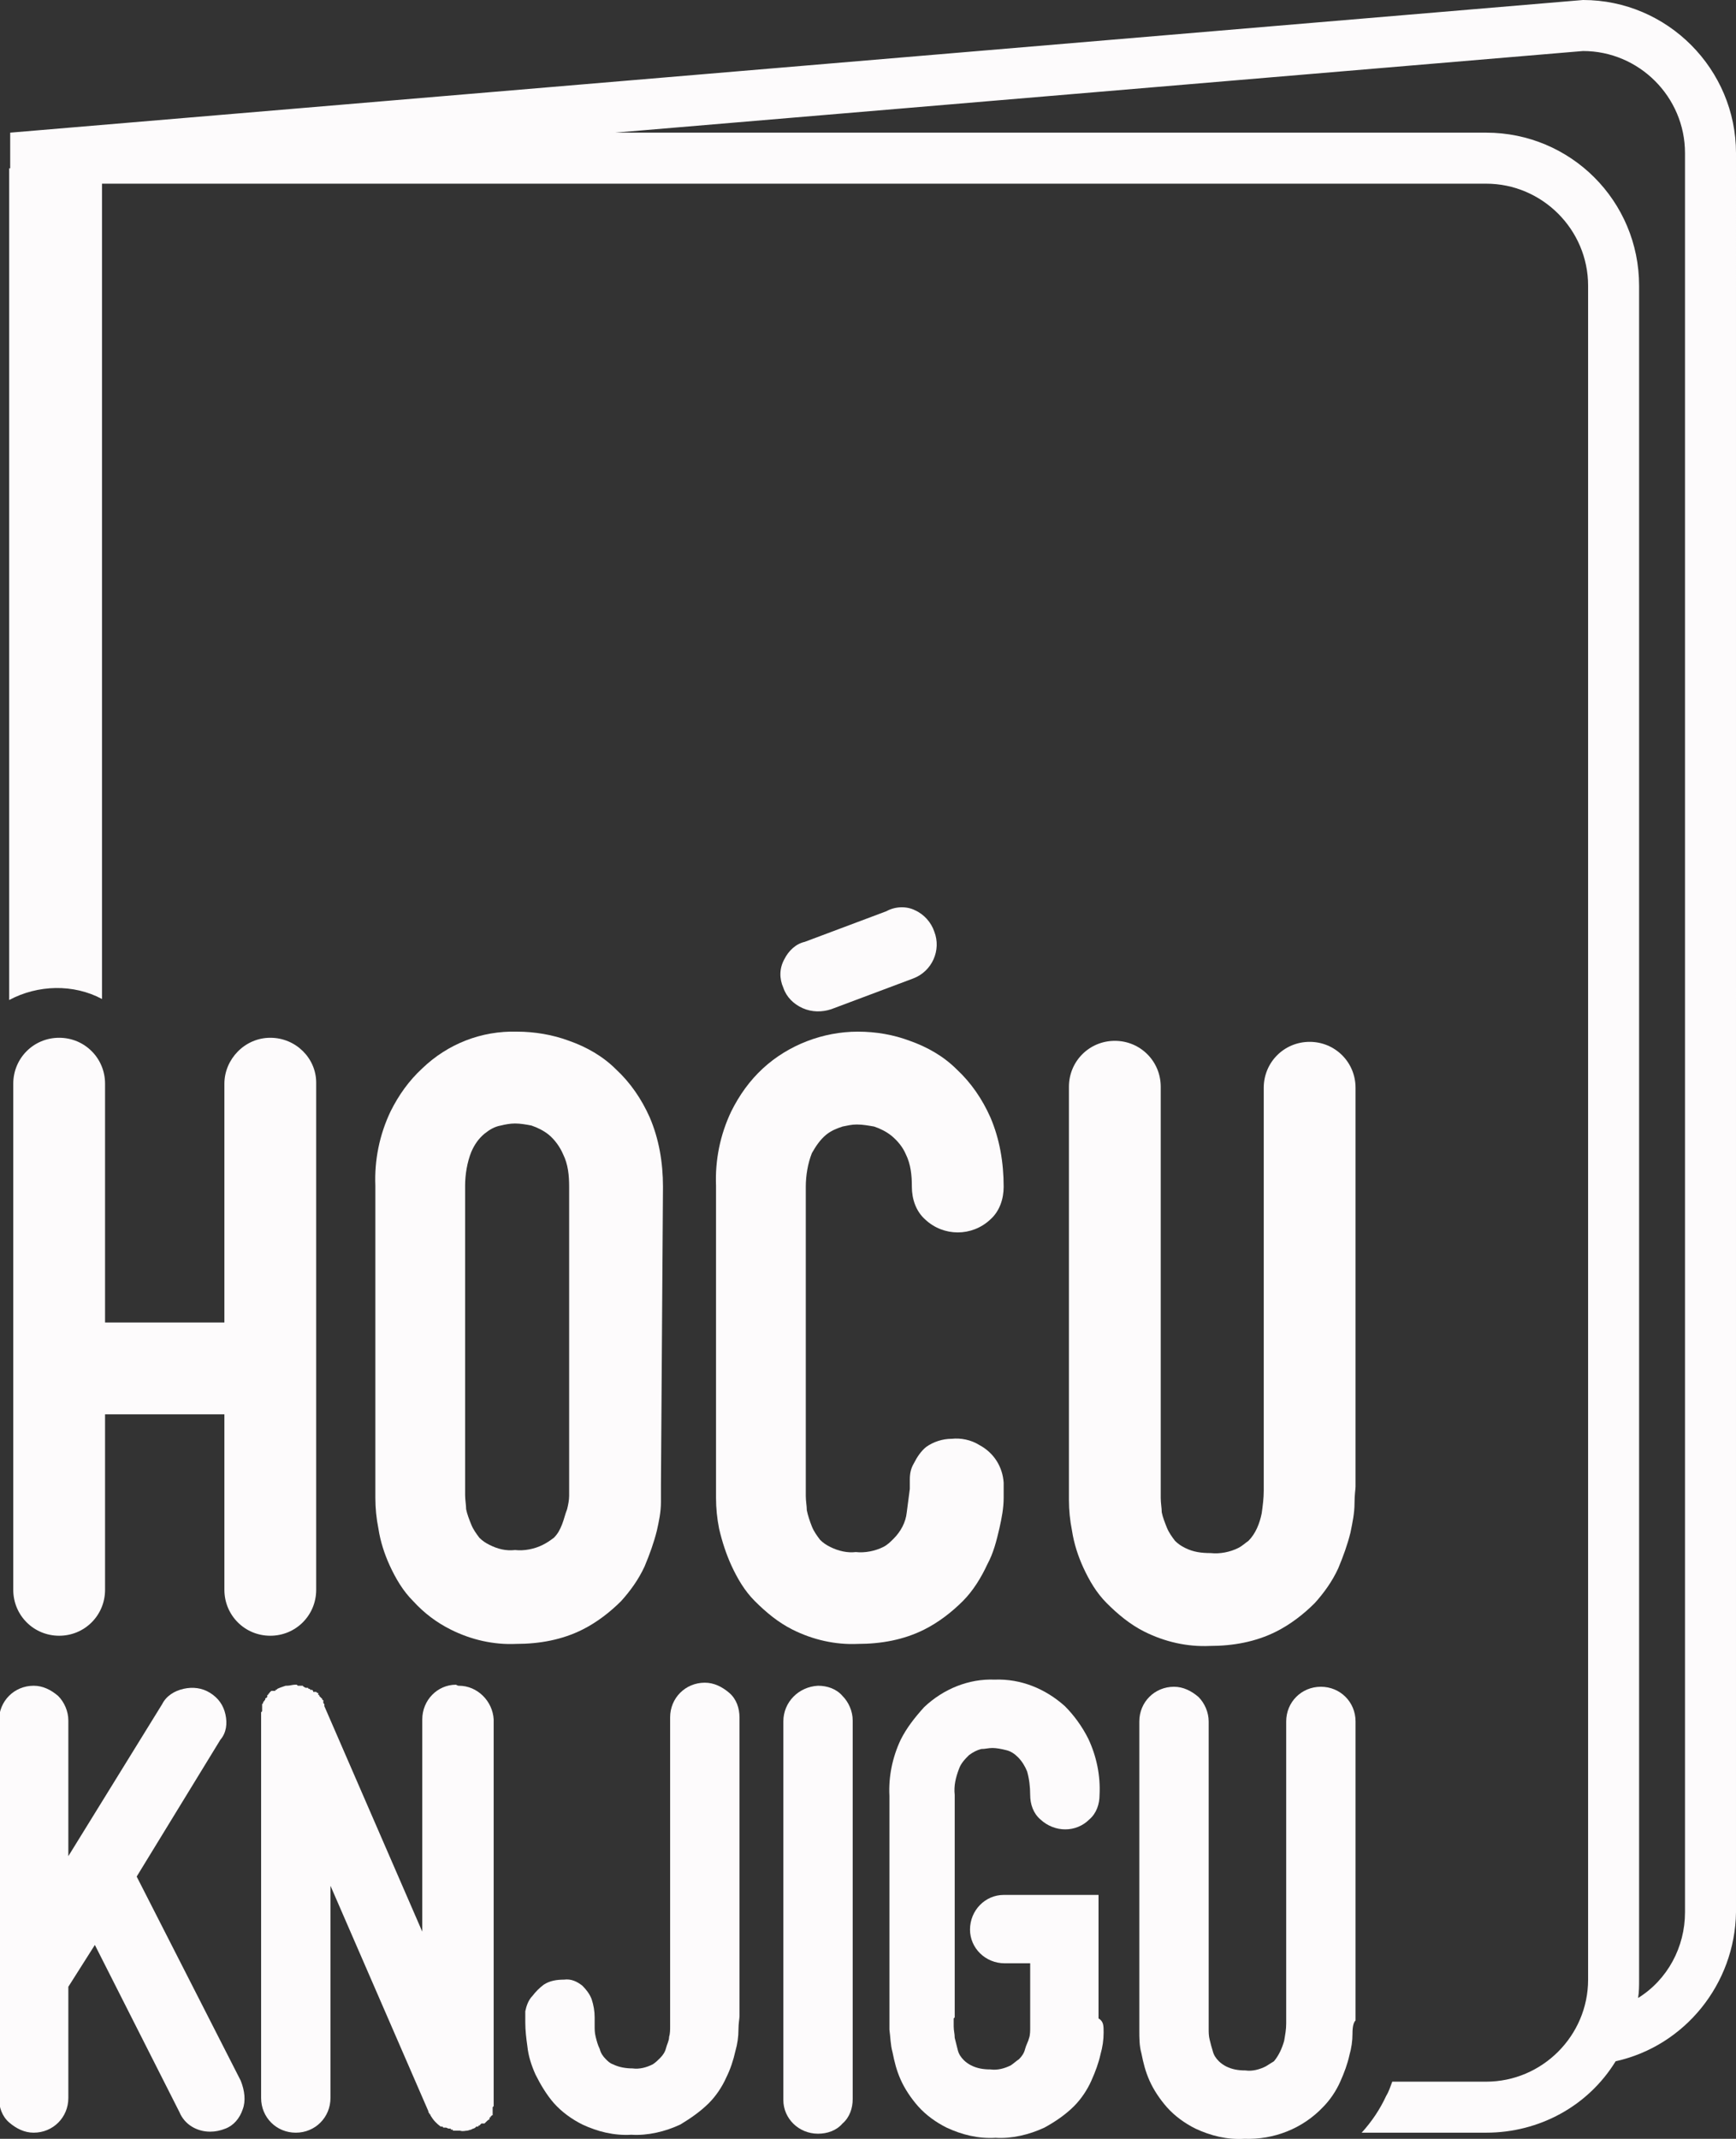
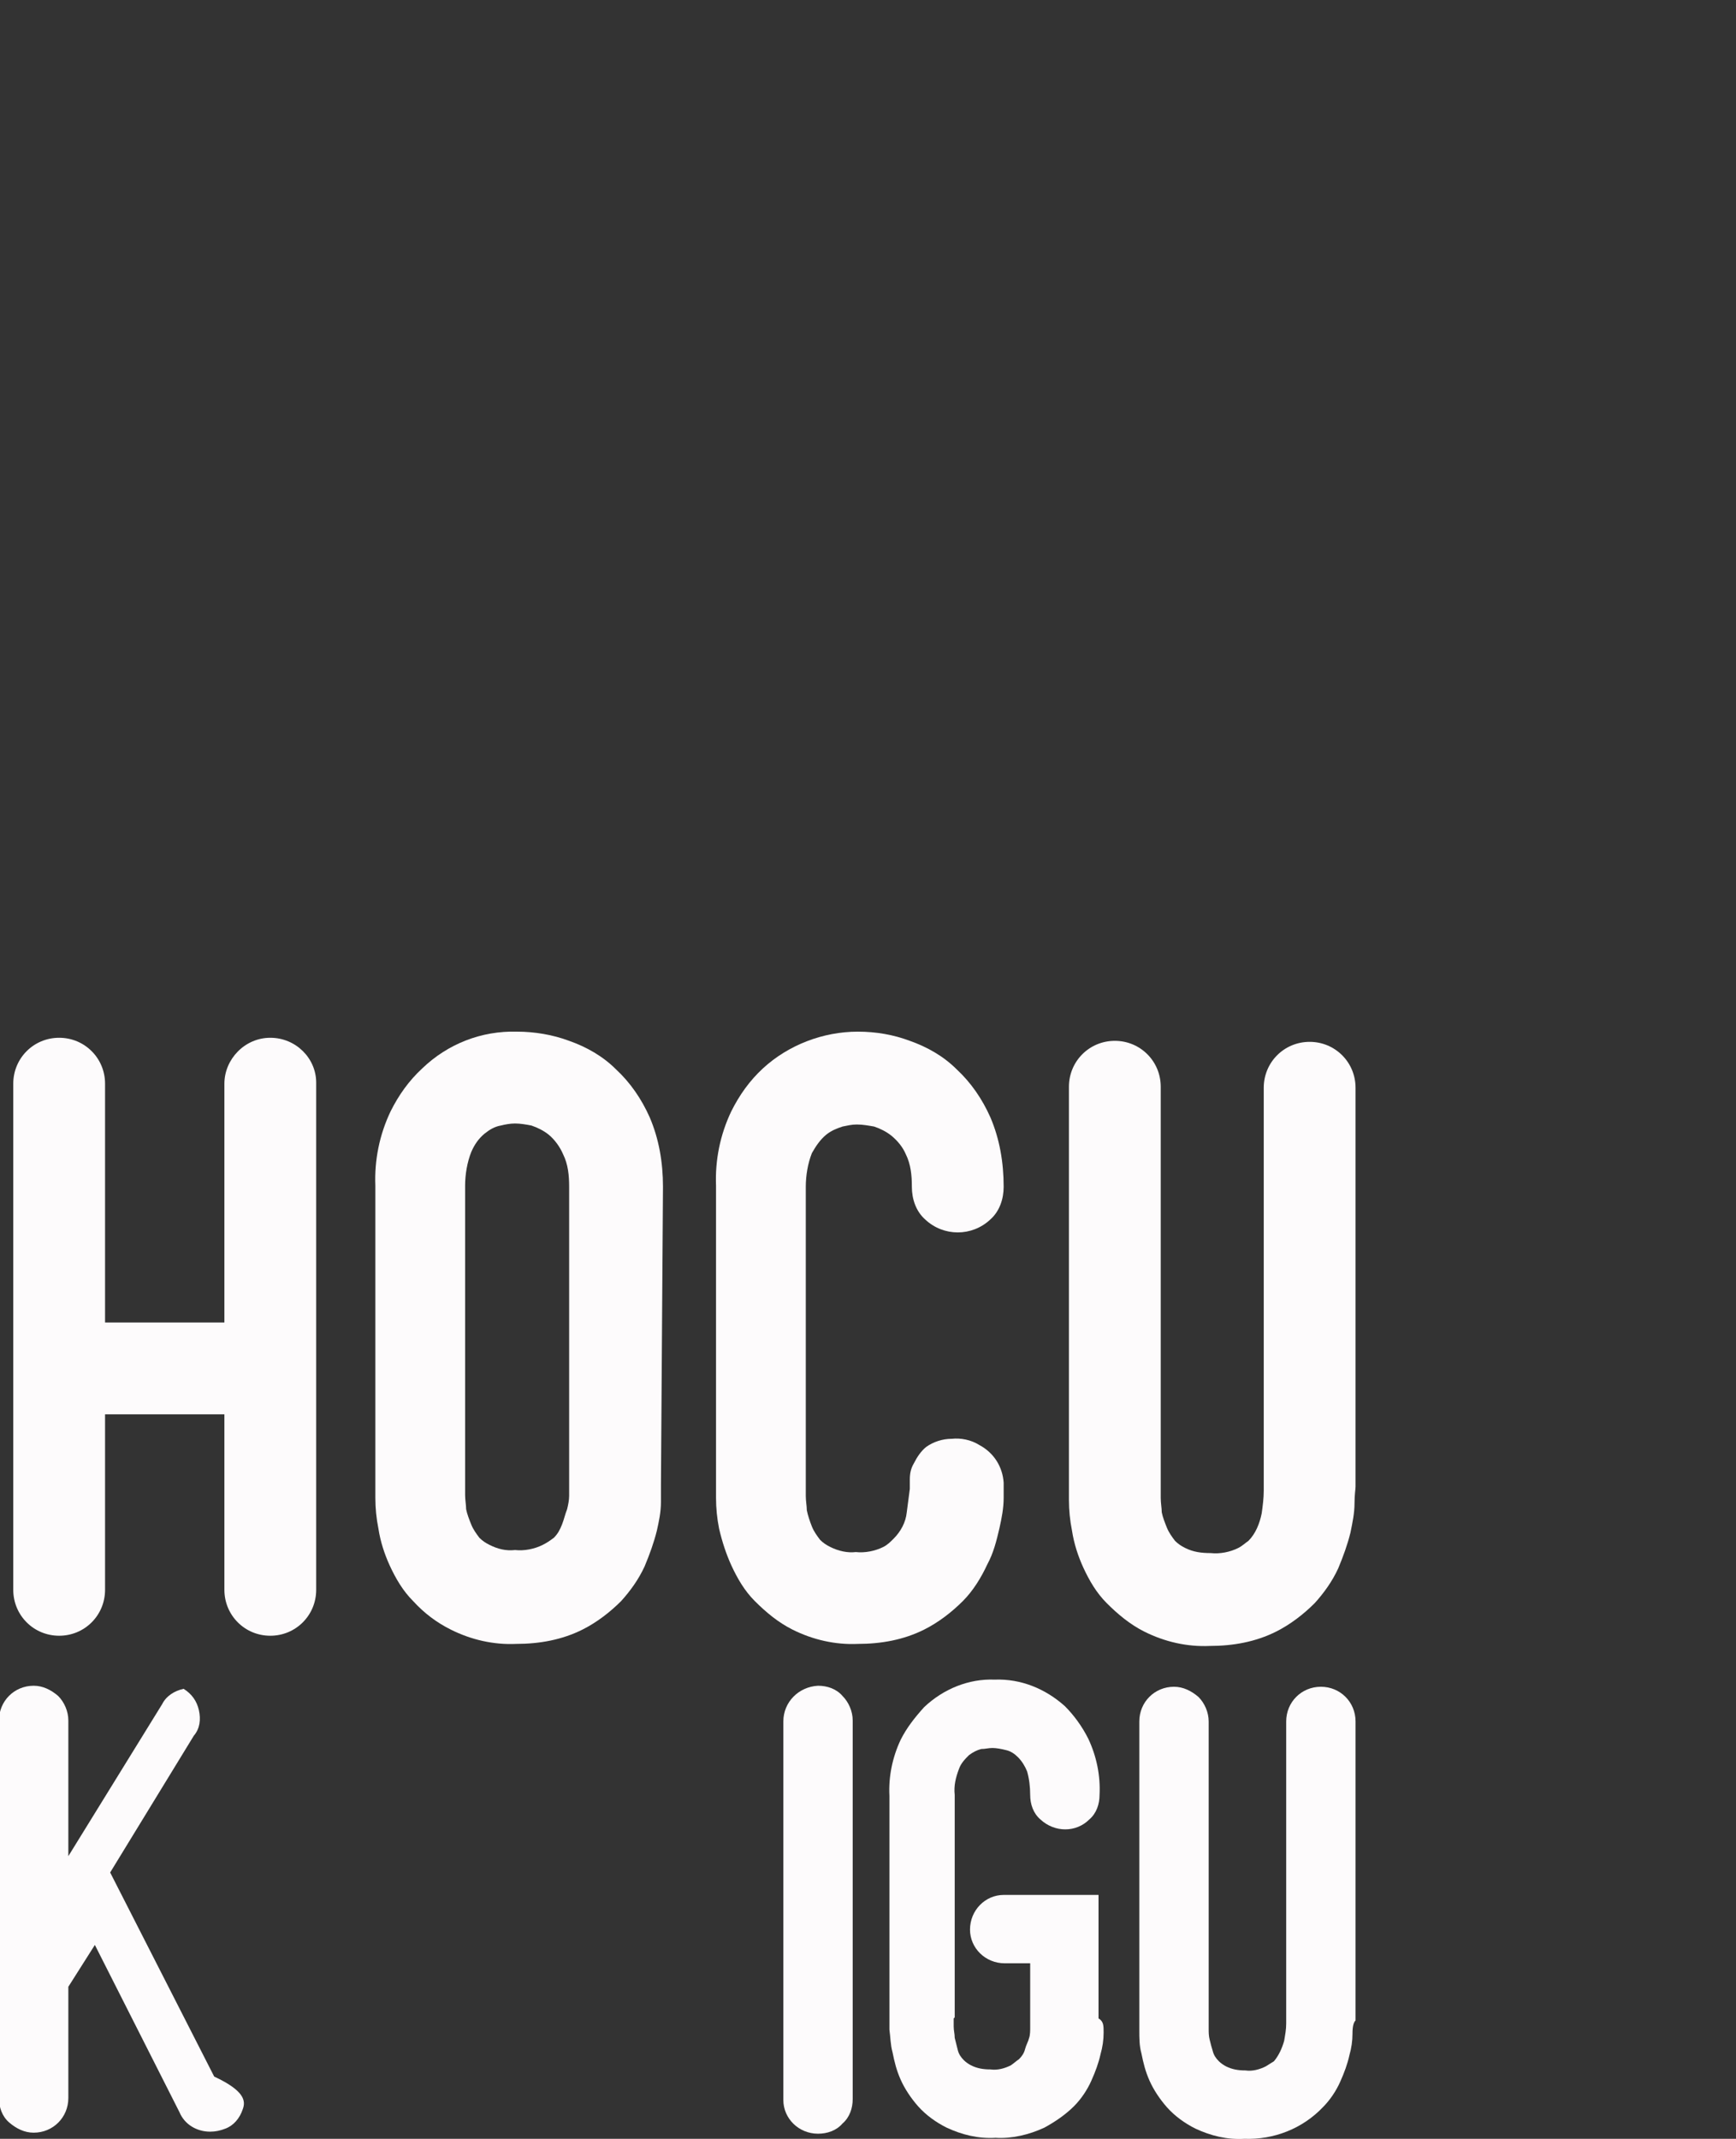
<svg xmlns="http://www.w3.org/2000/svg" version="1.1" id="Layer_1" x="0px" y="0px" viewBox="0 0 170.2 209.6" enable-background="new 0 0 170.2 209.6" xml:space="preserve">
  <rect x="0" y="0" width="170.2" height="209.6" fill="#333333" stroke="none" />
-   <path fill="#FDFBFC" d="M89.7,89.2c0.9,0.4,1.6,1.2,1.9,2.1c0.7,1.8-0.2,3.9-2.1,4.6l-8,3c-0.9,0.3-1.9,0.3-2.8-0.1     c-0.9-0.4-1.6-1.1-1.9-2c-0.4-0.9-0.4-1.9,0.1-2.8c0.4-0.8,1.1-1.5,2-1.7l8-3C87.8,88.8,88.9,88.8,89.7,89.2z" />
-   <path fill="#FDFBFC" d="M155.2,0L1,13v3.5H0.9V98c2.8-1.5,6.3-1.6,9.1-0.1V18h135.7c5.5,0,10,4.5,10,10v166c0,5.5-4.5,10-10,10h-9.2     c-0.2,0.5-0.3,0.9-0.6,1.4c-0.6,1.3-1.4,2.5-2.4,3.6h12.2c5.2,0,10-2.6,12.7-7c6.8-1.5,11.7-7.6,11.8-14.6V15     C170.2,6.8,163.5,0,155.2,0C155.2,0,155.2,0,155.2,0z M165.2,187.4c0,3.4-1.7,6.6-4.6,8.4c0.1-0.6,0.1-1.2,0.1-1.8v-166     c0-8.3-6.7-15-15-15H60.3l94.9-8c5.5,0,10,4.5,10,10V187.4z" />
  <path fill="#FDFBFC" d="M26.5,101.7c2.5,0,4.5,2,4.5,4.4c0,0,0,0,0,0.1v49.6c0,2.5-2,4.5-4.5,4.5s-4.5-2-4.5-4.5l0,0v-17.2H10.3     v17.2c0,2.5-2,4.5-4.5,4.5s-4.5-2-4.5-4.5l0,0v-49.6c0-2.5,2-4.5,4.5-4.5s4.5,2,4.5,4.5v23.4H22v-23.4C22,103.8,24,101.7,26.5,101.7     C26.5,101.7,26.5,101.7,26.5,101.7z" />
  <path fill="#FDFBFC" d="M64.8,145.5c0,0.3,0,0.9,0,1.7c0,1-0.2,1.9-0.4,2.8c-0.3,1.2-0.7,2.3-1.2,3.5c-0.6,1.3-1.4,2.4-2.3,3.4     c-1.1,1.1-2.4,2.1-3.8,2.8c-2,1-4.2,1.4-6.5,1.4c-2.2,0.1-4.4-0.4-6.4-1.4c-1.4-0.7-2.6-1.6-3.7-2.8c-1-1-1.7-2.2-2.3-3.5     c-0.5-1.1-0.9-2.3-1.1-3.6c-0.2-1-0.3-2-0.3-3v-30.6c-0.1-2.5,0.4-5,1.5-7.3c0.8-1.6,1.8-3,3.1-4.2c2.5-2.4,5.8-3.7,9.3-3.6     c1.7,0,3.5,0.3,5.1,0.9c1.7,0.6,3.3,1.5,4.6,2.8c1.4,1.3,2.5,2.9,3.3,4.7c0.9,2.1,1.3,4.4,1.3,6.8L64.8,145.5z M54.3,150.7     c0.4-0.4,0.6-0.8,0.8-1.3c0.2-0.5,0.3-1,0.5-1.5c0.1-0.4,0.2-0.9,0.2-1.3c0-0.4,0-0.6,0-0.8v-29.5c0-1.1-0.1-2.2-0.6-3.2     c-0.3-0.7-0.8-1.4-1.4-1.9c-0.5-0.4-1.1-0.7-1.7-0.9c-0.5-0.1-1.1-0.2-1.6-0.2c-0.5,0-1,0.1-1.4,0.2c-0.6,0.1-1.1,0.4-1.6,0.8     c-0.6,0.5-1,1.1-1.3,1.8c-0.4,1-0.6,2.2-0.6,3.3v30.3c0,0.5,0.1,1,0.1,1.4c0.1,0.5,0.3,1,0.5,1.5c0.2,0.5,0.5,0.9,0.8,1.3     c0.3,0.3,0.6,0.5,1,0.7c0.8,0.4,1.6,0.6,2.5,0.5c0.9,0.1,1.9-0.1,2.7-0.5C53.6,151.2,53.9,151,54.3,150.7z" />
  <path fill="#FDFBFC" d="M98.4,145.3c0,0.1,0,0.6,0,1.5c0,1-0.2,2-0.4,2.9c-0.3,1.3-0.6,2.5-1.2,3.6c-0.6,1.3-1.4,2.6-2.4,3.6     c-1.1,1.1-2.4,2.1-3.8,2.8c-2,1-4.2,1.4-6.5,1.4c-2.2,0.1-4.4-0.4-6.4-1.4c-1.4-0.7-2.6-1.7-3.7-2.8c-1-1-1.7-2.2-2.3-3.5     c-0.5-1.1-0.9-2.3-1.2-3.6c-0.2-1-0.3-2-0.3-3v-30.6c-0.1-2.5,0.4-5,1.5-7.3c0.8-1.6,1.8-3,3.1-4.2c2.5-2.3,5.9-3.6,9.3-3.6     c1.8,0,3.5,0.3,5.1,0.9c1.7,0.6,3.3,1.5,4.6,2.8c1.4,1.3,2.5,2.9,3.3,4.7c0.9,2.1,1.3,4.4,1.3,6.8c0,1.2-0.4,2.4-1.3,3.2     c-1.8,1.7-4.6,1.7-6.4,0c-0.9-0.8-1.3-2-1.3-3.2c0-1.1-0.1-2.2-0.6-3.2c-0.3-0.7-0.8-1.3-1.4-1.8c-0.5-0.4-1.1-0.7-1.7-0.9     c-0.6-0.1-1.1-0.2-1.7-0.2c-0.5,0-0.9,0.1-1.4,0.2c-0.6,0.2-1.1,0.4-1.6,0.8c-0.6,0.5-1,1.1-1.4,1.8c-0.4,1-0.6,2.2-0.6,3.3v30.3     c0,0.5,0.1,1,0.1,1.4c0.1,0.5,0.3,1.1,0.5,1.6c0.2,0.5,0.5,0.9,0.8,1.3c0.3,0.3,0.6,0.5,1,0.7c0.8,0.4,1.7,0.6,2.5,0.5     c0.9,0.1,1.9-0.1,2.7-0.5c0.4-0.2,0.7-0.5,1-0.8c0.7-0.7,1.2-1.6,1.3-2.6c0.1-0.8,0.2-1.5,0.3-2.3V145c0-0.6,0.1-1.1,0.4-1.6     c0.3-0.6,0.7-1.2,1.2-1.6c0.7-0.5,1.6-0.8,2.5-0.8c0.9-0.1,1.9,0.1,2.7,0.6C97.5,142.4,98.3,143.8,98.4,145.3L98.4,145.3z" />
  <path fill="#FDFBFC" d="M132.8,147.3c0,1-0.2,1.9-0.4,2.9c-0.3,1.2-0.7,2.3-1.2,3.5c-0.6,1.3-1.4,2.4-2.3,3.4     c-1.1,1.1-2.4,2.1-3.8,2.8c-2,1-4.2,1.4-6.5,1.4c-2.2,0.1-4.4-0.4-6.4-1.4c-1.4-0.7-2.6-1.7-3.7-2.8c-1-1-1.7-2.2-2.3-3.5     c-0.5-1.1-0.9-2.3-1.1-3.6c-0.2-1-0.3-2-0.3-3v-40.5c0-2.5,2-4.5,4.5-4.5s4.5,2,4.5,4.5v40.3c0,0.5,0.1,1,0.1,1.4     c0.1,0.5,0.3,1,0.5,1.5c0.2,0.5,0.5,0.9,0.8,1.3c0.3,0.3,0.6,0.5,1,0.7c0.8,0.4,1.6,0.5,2.5,0.5c0.9,0.1,1.9-0.1,2.7-0.5     c0.4-0.2,0.7-0.5,1-0.7c0.7-0.7,1.1-1.7,1.3-2.7c0.1-0.7,0.2-1.5,0.2-2.2v-39.5c0-2.5,2-4.5,4.5-4.5s4.5,2,4.5,4.5v39.1     C132.9,145.9,132.8,146.5,132.8,147.3z" />
-   <path fill="#FDFBFC" d="M23.8,206.7c-0.3,0.9-0.9,1.6-1.7,1.9c-0.5,0.2-1,0.3-1.5,0.3c-1.3,0-2.5-0.7-3-1.9l-8.3-16.4l-2.6,4.1v10.9     c0,1.9-1.5,3.4-3.4,3.4c-0.9,0-1.7-0.4-2.4-1c-0.7-0.6-1-1.5-1-2.4v-37c0-1.9,1.5-3.4,3.4-3.4c0.9,0,1.7,0.4,2.4,1     c0.6,0.6,1,1.5,1,2.4v13.3l9.2-14.9c0.4-0.8,1.2-1.3,2.1-1.5c0.9-0.2,1.8-0.1,2.6,0.4c0.8,0.5,1.3,1.2,1.5,2.1     c0.2,0.9,0.1,1.8-0.5,2.5l-8.2,13.4l10.2,20C24,204.9,24.1,205.9,23.8,206.7z" />
-   <path fill="#FDFBFC" d="M45,165.2c1.8,0,3.3,1.5,3.4,3.3c0,0,0,0,0,0.1v37.6l0,0v0.2c0,0-0.1,0.1-0.1,0.1v0v0.1c0,0,0,0,0,0.1     c0,0,0,0.1,0,0.1s0,0.1,0,0.1c0,0,0,0.1,0,0.1c0,0,0,0.1,0,0.1v0.1l0,0v0.1c0,0-0.1,0-0.1,0c0,0,0,0,0,0l0,0c0,0,0,0.1-0.1,0.1l0,0     v0.1c0,0-0.1,0-0.1,0c0,0,0,0.1,0,0.1c0,0,0,0,0,0l0,0c0,0,0,0,0,0.1h-0.1c0,0,0,0.1-0.1,0.1l-0.1,0.1l-0.1,0.1l-0.1,0.1h-0.3     l-0.1,0.1c0,0-0.1,0.1-0.1,0.1c0,0,0,0-0.1,0l0,0.1h-0.1c0,0,0,0-0.1,0l0,0l-0.1,0.1c-0.1,0.1-0.3,0.1-0.4,0.2     c-0.1,0-0.3,0.1-0.4,0.1c-0.2,0-0.4,0.1-0.7,0c-0.2,0-0.3,0-0.5,0h-0.2c0,0,0,0,0-0.1h-0.2v-0.1H44c-0.1,0-0.2-0.1-0.3-0.1     c0,0-0.1,0-0.1,0h0c0,0-0.1,0-0.1,0c0,0,0,0,0,0c0,0-0.1,0-0.1-0.1c0,0-0.1,0-0.1,0h0h-0.1c0,0,0,0,0,0c-0.4-0.3-0.7-0.6-1-1.1v-0.1     c0,0-0.1,0-0.1,0l0-0.1v0c0,0-0.1-0.1-0.1-0.1c0,0,0-0.1,0-0.1l-9.6-22.1v20.8c0,1.9-1.5,3.4-3.4,3.4c-1.9,0-3.4-1.5-3.4-3.4v-37.5     v-0.1v-0.2c0,0,0.1-0.1,0.1-0.1v0v-0.1c0,0,0,0,0,0c0,0,0-0.1,0-0.1c0,0,0-0.1,0-0.1c0,0,0-0.1,0-0.1c0,0,0,0,0-0.1s0-0.1,0-0.1     s0,0,0,0v-0.1l0.1-0.1v-0.1l0,0l0.1-0.1v0c0,0,0.1-0.1,0-0.1h0.1v0c0,0,0,0,0-0.1h0c0,0,0-0.1,0.1-0.1l0.1-0.1v-0.2c0,0,0.1,0,0.1,0     v-0.1c0,0,0.1,0,0.1-0.1h0l0.1-0.1l0.1-0.1h0.4c0,0,0-0.1,0-0.1c0,0,0,0,0,0l0,0c0,0,0,0,0.1,0h0l0.1-0.1c0.2-0.1,0.5-0.2,0.8-0.3     h0.1c0.3,0,0.6-0.1,0.8-0.1h0.2l0.1,0.1h0.3c0,0,0,0,0,0h0.2c0,0,0,0.1,0.1,0.1c0,0,0.1,0.1,0.2,0.1c0,0,0.1,0,0.1,0h0.1     c0,0,0,0.1,0.1,0.1v0c0.1,0,0.1,0,0.1,0.1h0.1h0c0,0,0,0,0.1,0l0.1,0.1l0,0.1l0.1,0H31c0,0,0.1,0.1,0.1,0.1v0h0c0,0,0,0,0.1,0v0.2h0     c0,0,0,0,0.1,0v0.1l0.1,0.1l0.1,0.1l0.1,0.1c0,0,0,0.1,0,0.1c0,0,0.1,0,0.1,0c0,0,0,0.1,0,0.1c0,0,0,0,0,0c0,0.1,0,0.1,0,0.1v0.1     c0,0,0.1,0.1,0.1,0.1h0c0,0,0,0.1,0,0.1c0,0,0,0.1,0,0.1l9.6,22.1v-20.8c0-1.9,1.5-3.4,3.3-3.4C44.9,165.2,44.9,165.2,45,165.2     L45,165.2z" />
-   <path fill="#FDFBFC" d="M72.4,198.9c0,0.7-0.1,1.4-0.3,2.1c-0.2,0.9-0.5,1.8-0.9,2.6c-0.4,0.9-1,1.8-1.7,2.5     c-0.8,0.8-1.8,1.5-2.8,2.1c-1.5,0.7-3.2,1.1-4.8,1c-1.7,0.1-3.3-0.3-4.8-1c-1-0.5-2-1.2-2.8-2.1c-0.7-0.8-1.3-1.8-1.8-2.8     c-0.4-0.9-0.7-1.8-0.8-2.8c-0.1-0.7-0.2-1.5-0.2-2.3v-1.1c0.1-0.5,0.3-1.1,0.7-1.5c0.3-0.4,0.7-0.8,1.1-1.1c0.6-0.4,1.3-0.5,2-0.5     c0.7-0.1,1.3,0.2,1.8,0.6c0.4,0.4,0.7,0.8,0.9,1.3c0.2,0.6,0.3,1.2,0.3,1.8v0.8c0,0.4,0,0.7,0.1,1.1c0.1,0.4,0.2,0.8,0.4,1.2     c0.1,0.4,0.3,0.7,0.6,1c0.2,0.2,0.4,0.4,0.7,0.5c0.6,0.3,1.3,0.4,1.9,0.4c0.7,0.1,1.4-0.1,2-0.4c0.3-0.2,0.5-0.4,0.7-0.6     c0.3-0.3,0.5-0.6,0.6-1c0.1-0.4,0.3-0.7,0.3-1.1c0.1-0.3,0.1-0.7,0.1-1c0-0.3,0-0.5,0-0.6v-29.7c0-1.9,1.5-3.4,3.4-3.4     c0.9,0,1.7,0.4,2.4,1c0.7,0.6,1,1.5,1,2.4v29.3C72.5,197.8,72.4,198.3,72.4,198.9z" />
+   <path fill="#FDFBFC" d="M23.8,206.7c-0.3,0.9-0.9,1.6-1.7,1.9c-0.5,0.2-1,0.3-1.5,0.3c-1.3,0-2.5-0.7-3-1.9l-8.3-16.4l-2.6,4.1v10.9     c0,1.9-1.5,3.4-3.4,3.4c-0.9,0-1.7-0.4-2.4-1c-0.7-0.6-1-1.5-1-2.4v-37c0-1.9,1.5-3.4,3.4-3.4c0.9,0,1.7,0.4,2.4,1     c0.6,0.6,1,1.5,1,2.4v13.3l9.2-14.9c0.4-0.8,1.2-1.3,2.1-1.5c0.8,0.5,1.3,1.2,1.5,2.1     c0.2,0.9,0.1,1.8-0.5,2.5l-8.2,13.4l10.2,20C24,204.9,24.1,205.9,23.8,206.7z" />
  <path fill="#FDFBFC" d="M80.2,165.2c0.9,0,1.8,0.3,2.4,1c0.6,0.6,1,1.5,1,2.4v37.1c0,0.9-0.3,1.8-1,2.4c-0.6,0.7-1.5,1-2.4,1     c-1.9,0-3.4-1.5-3.4-3.3c0,0,0,0,0,0v-37.1C76.8,166.8,78.3,165.3,80.2,165.2C80.2,165.2,80.2,165.2,80.2,165.2L80.2,165.2z" />
  <path fill="#FDFBFC" d="M108.2,199.2c0,0.7-0.1,1.4-0.3,2.1c-0.2,0.9-0.5,1.7-0.9,2.6c-0.4,0.9-1,1.8-1.7,2.5     c-0.8,0.8-1.8,1.5-2.9,2.1c-1.5,0.7-3.2,1.1-4.8,1c-1.7,0.1-3.3-0.3-4.8-1c-1-0.5-2-1.2-2.8-2.1c-0.7-0.8-1.3-1.7-1.7-2.6     c-0.4-0.9-0.6-1.7-0.8-2.7c-0.2-0.7-0.2-1.5-0.3-2.2c0-0.5,0-0.9,0-1.4v-21.5c-0.1-1.9,0.3-3.8,1.1-5.5c0.6-1.2,1.4-2.2,2.3-3.2     c1.9-1.8,4.4-2.8,6.9-2.7c2.6-0.1,5,0.9,6.9,2.6c0.9,0.9,1.7,2,2.3,3.2c0.8,1.7,1.2,3.6,1.1,5.5c0,0.9-0.3,1.8-1,2.4     c-1.3,1.3-3.4,1.3-4.8,0c-0.7-0.6-1-1.5-1-2.4c0-0.8-0.1-1.6-0.3-2.3c-0.2-0.5-0.5-1-0.9-1.4c-0.3-0.3-0.7-0.6-1.2-0.7     c-0.4-0.1-0.9-0.2-1.3-0.2c-0.4,0-0.7,0.1-1.1,0.1c-0.4,0.1-0.8,0.3-1.2,0.6c-0.4,0.4-0.8,0.8-1,1.4c-0.3,0.8-0.5,1.6-0.4,2.5v21.8     l-0.1,0.1c0,0.2,0,0.4,0,0.8c0,0.4,0.1,0.7,0.1,1.1c0.1,0.4,0.2,0.8,0.3,1.2c0.1,0.4,0.3,0.7,0.6,1c0.2,0.2,0.5,0.4,0.7,0.5     c0.6,0.3,1.2,0.4,1.9,0.4c0.7,0.1,1.4-0.1,2-0.4c0.3-0.2,0.5-0.4,0.8-0.6c0.3-0.3,0.5-0.6,0.6-1c0.1-0.4,0.3-0.7,0.4-1.1     c0.1-0.3,0.1-0.7,0.1-1v-6.3h-2.5c-1.9,0-3.4-1.5-3.4-3.3c0,0,0,0,0,0c0-1.9,1.5-3.4,3.3-3.4c0,0,0,0,0,0h9.3v12.1     C108.2,198.1,108.2,198.5,108.2,199.2z" />
  <path fill="#FDFBFC" d="M132.6,199.3c0,0.7-0.1,1.4-0.3,2.1c-0.2,0.9-0.5,1.7-0.9,2.6c-0.4,0.9-1,1.8-1.7,2.5     c-2,2.1-4.8,3.2-7.7,3.1c-1.7,0.1-3.3-0.3-4.8-1c-1-0.5-2-1.2-2.8-2.1c-0.7-0.8-1.3-1.7-1.7-2.6c-0.4-0.9-0.6-1.7-0.8-2.7     c-0.2-0.7-0.2-1.5-0.2-2.2v-30.3c0-1.9,1.5-3.4,3.4-3.4c0.9,0,1.7,0.4,2.4,1c0.6,0.6,1,1.5,1,2.4v30.1c0,0.4,0,0.7,0.1,1.1     c0.1,0.4,0.2,0.8,0.3,1.1c0.1,0.4,0.3,0.7,0.6,1c0.2,0.2,0.5,0.4,0.7,0.5c0.6,0.3,1.2,0.4,1.9,0.4c0.7,0.1,1.4-0.1,2-0.4     c0.3-0.2,0.5-0.3,0.8-0.5c0.5-0.6,0.8-1.3,1-2c0.1-0.6,0.2-1.1,0.2-1.7v-29.6c0-1.9,1.5-3.4,3.4-3.4c1.9,0,3.4,1.5,3.4,3.4V198     C132.7,198.2,132.6,198.6,132.6,199.3z" />
</svg>